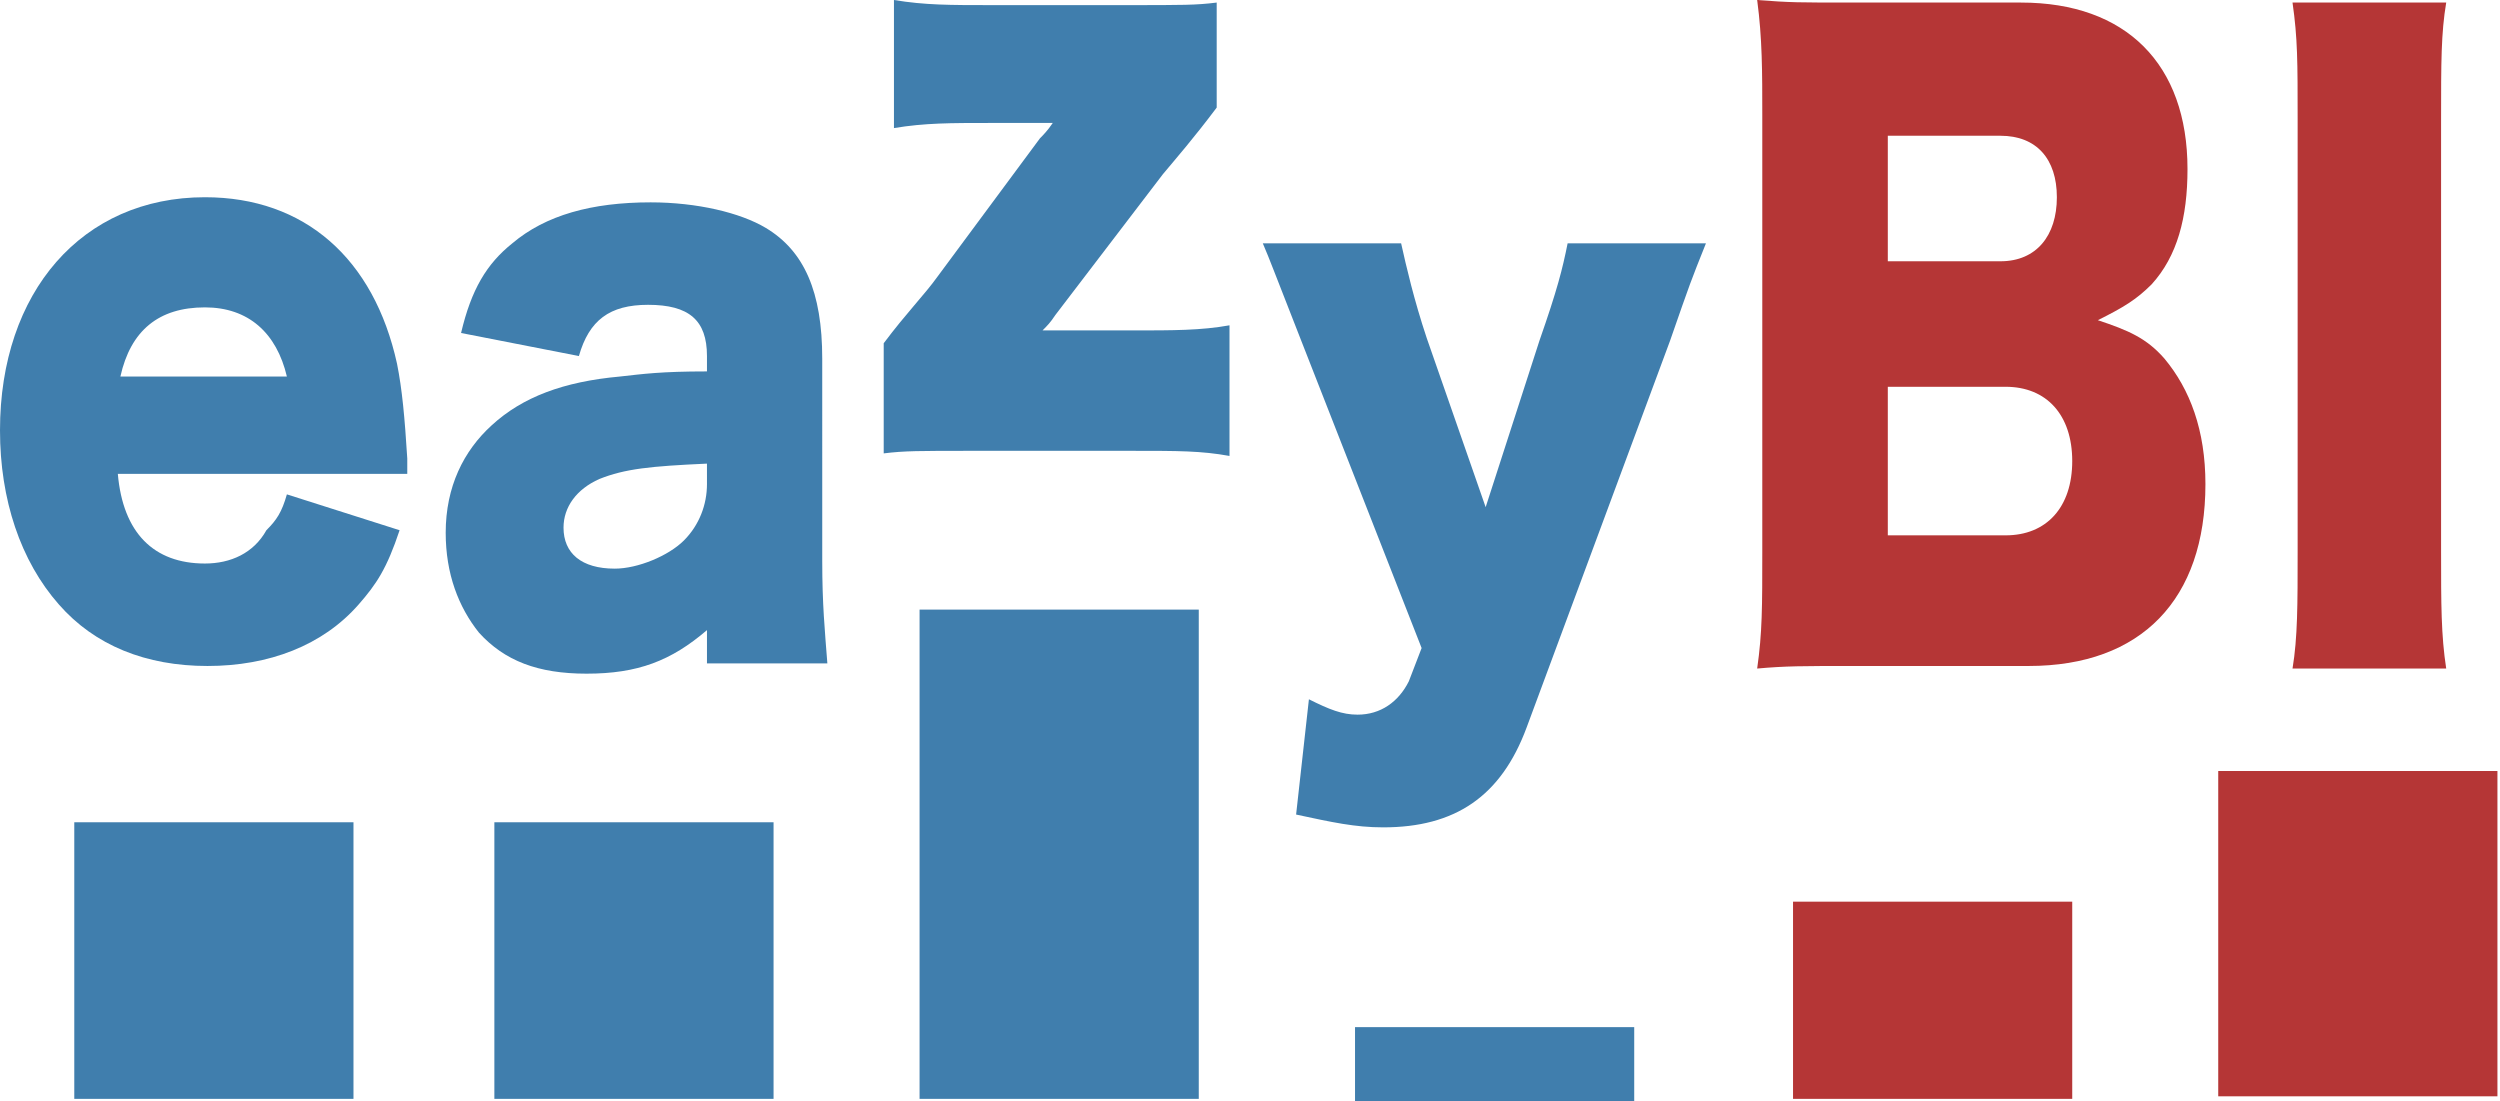
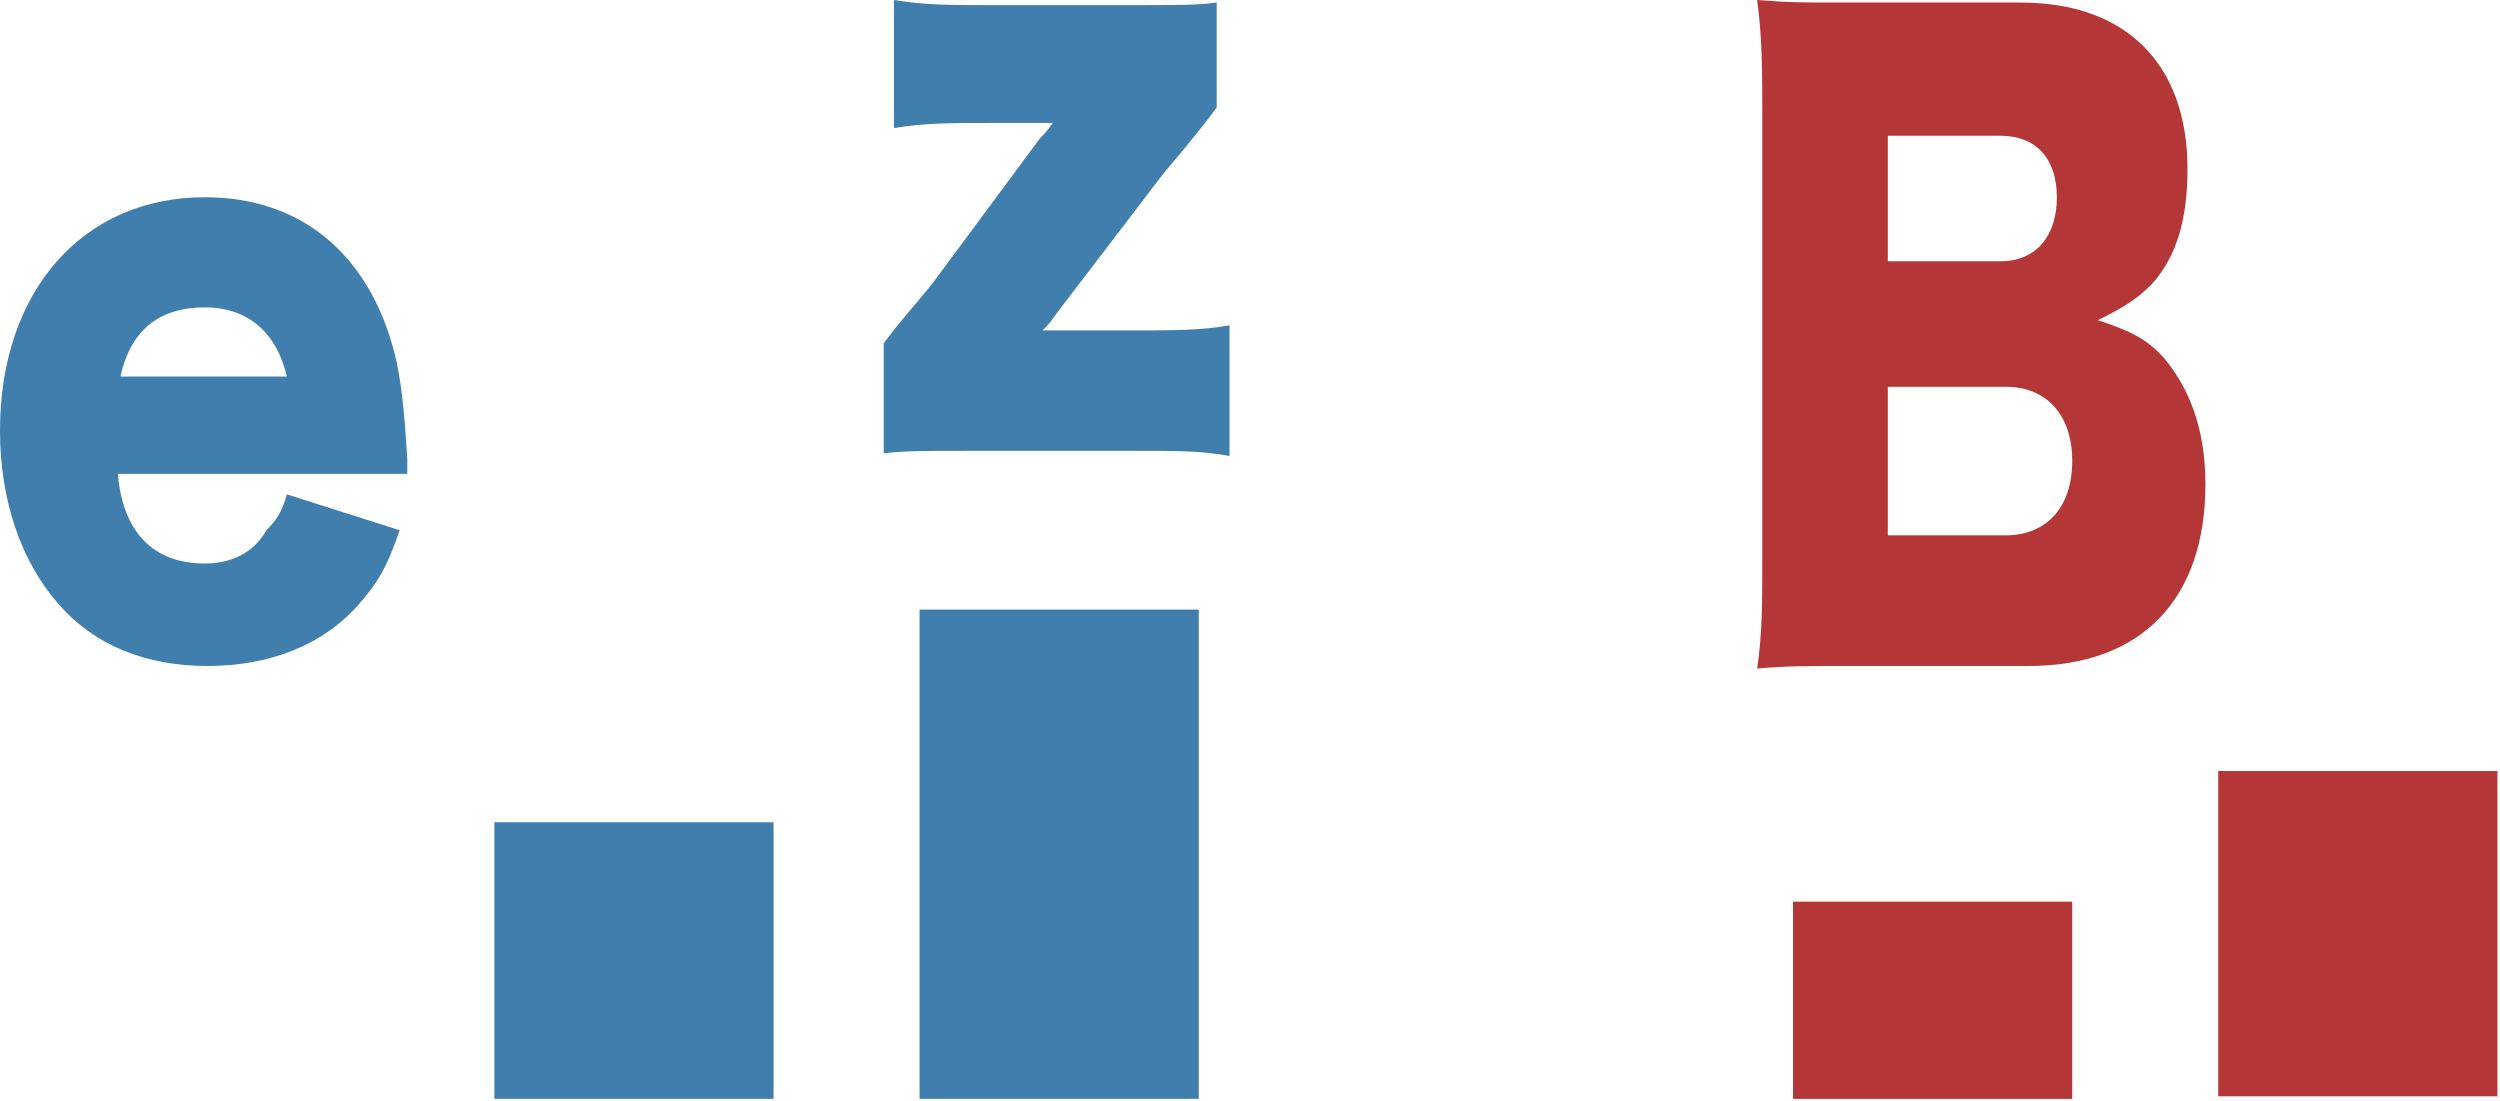
<svg xmlns="http://www.w3.org/2000/svg" version="1.1" id="Layer_1" x="0px" y="0px" viewBox="0 0 97.6 43" style="enable-background:new 0 0 97.6 43;" xml:space="preserve">
  <style type="text/css">
	.st0{fill:#407EAD;}
	.st1{fill:#B53636;}
</style>
  <g>
    <path class="st0" d="M15.9,18.5c0-0.3,0-0.5,0-0.6c-0.1-1.6-0.2-2.7-0.4-3.7c-0.9-4.1-3.6-6.5-7.5-6.5c-4.8,0-8,3.7-8,9.1   c0,2.7,0.8,5.1,2.3,6.8c1.4,1.6,3.4,2.4,5.8,2.4s4.5-0.8,5.9-2.4c0.7-0.8,1.1-1.4,1.6-2.9l-4.4-1.4c-0.2,0.7-0.4,1-0.8,1.4   C9.9,21.6,9,22,8,22c-2,0-3.2-1.2-3.4-3.5L15.9,18.5L15.9,18.5z M4.7,14.7c0.4-1.8,1.5-2.7,3.3-2.7c1.7,0,2.8,1,3.2,2.7H4.7z" />
-     <path class="st0" d="M27.6,14.5c-1.8,0-2.5,0.1-3.4,0.2c-2.2,0.2-3.8,0.8-5,1.9c-1.1,1-1.8,2.4-1.8,4.2c0,1.6,0.5,2.9,1.3,3.9   c1,1.1,2.3,1.6,4.2,1.6c2,0,3.3-0.5,4.7-1.7v1.3h4.7c-0.1-1.3-0.2-2.3-0.2-4V14c0-2.6-0.7-4.2-2.2-5.1c-1-0.6-2.7-1-4.5-1   c-2.3,0-4.1,0.5-5.4,1.6c-1,0.8-1.6,1.8-2,3.5l4.6,0.9c0.4-1.4,1.2-2,2.7-2c1.6,0,2.3,0.6,2.3,2L27.6,14.5L27.6,14.5z M27.6,18.9   c0,0.8-0.3,1.6-0.9,2.2c-0.6,0.6-1.8,1.1-2.7,1.1c-1.3,0-2-0.6-2-1.6c0-0.8,0.5-1.5,1.4-1.9c1-0.4,2-0.5,4.2-0.6V18.9z" />
    <path class="st0" d="M47.5,0.1c-0.8,0.1-1.3,0.1-3.5,0.1h-5.3c-1.6,0-2.6,0-3.8-0.2v5c1.2-0.2,2.2-0.2,3.8-0.2h1.7   c0.2,0,0.6,0,0.7,0c-0.2,0.3-0.4,0.5-0.5,0.6l-4,5.4c-0.5,0.7-1.2,1.4-2.1,2.6v4.3c0.8-0.1,1.4-0.1,3.4-0.1h6.3   c1.8,0,2.7,0,3.8,0.2v-5.1c-1.1,0.2-2.2,0.2-3.8,0.2h-2.7c-0.3,0-0.6,0-0.8,0c0.2-0.2,0.3-0.3,0.5-0.6l4.2-5.5   c0.5-0.6,1.2-1.4,2.1-2.6L47.5,0.1L47.5,0.1z" />
-     <path class="st0" d="M55.5,25.3L55,26.6c-0.4,0.8-1.1,1.3-2,1.3c-0.6,0-1.1-0.2-1.9-0.6l-0.5,4.5c1.4,0.3,2.3,0.5,3.4,0.5   c2.8,0,4.6-1.2,5.6-3.9l5.6-15.1C66,11,66,11,66.6,9.5h-5.4c-0.2,1-0.4,1.8-1.1,3.8L58,19.8l-2.3-6.6c-0.5-1.5-0.8-2.8-1-3.7h-5.4   c0.3,0.7,0.4,1,1.5,3.8L55.5,25.3z" />
    <path class="st1" d="M79.2,26c4.4,0,6.9-2.6,6.9-7.1c0-2.1-0.6-3.7-1.6-4.9c-0.7-0.8-1.4-1.1-2.6-1.5c1-0.5,1.5-0.8,2.1-1.4   c1-1.1,1.4-2.6,1.4-4.5c0-4.1-2.4-6.5-6.5-6.5h-6.6c-2.1,0-2.4,0-3.7-0.1c0.2,1.5,0.2,2.8,0.2,4.5v17c0,2.2,0,3.2-0.2,4.6   c1.1-0.1,1.8-0.1,3.7-0.1H79.2z M73.7,10.1V5.3h4.4c1.4,0,2.2,0.9,2.2,2.4s-0.8,2.5-2.2,2.5H73.7z M73.7,15.1h4.6   c1.6,0,2.6,1.1,2.6,2.9c0,1.8-1,2.9-2.6,2.9h-4.6L73.7,15.1L73.7,15.1z" />
-     <path class="st1" d="M89.5,0.1c0.2,1.4,0.2,2.3,0.2,4.6v16.8c0,2.1,0,3.4-0.2,4.6h6c-0.2-1.3-0.2-2.5-0.2-4.6V4.7   c0-2.3,0-3.4,0.2-4.6C95.5,0.1,89.5,0.1,89.5,0.1z" />
-     <path class="st0" d="M2.9,32.1h10.9v10.8H2.9V32.1z" />
    <path class="st0" d="M19.3,32.1h10.9v10.8H19.3V32.1z" />
    <path class="st0" d="M35.9,23.8h10.9v19.1H35.9V23.8z" />
-     <path class="st0" d="M52.9,40.1h10.9V43H52.9V40.1z" />
    <path class="st1" d="M70,35.2h10.9v7.7H70V35.2z" />
    <path class="st1" d="M86.6,30.1h10.9v12.7H86.6L86.6,30.1L86.6,30.1z" />
  </g>
</svg>